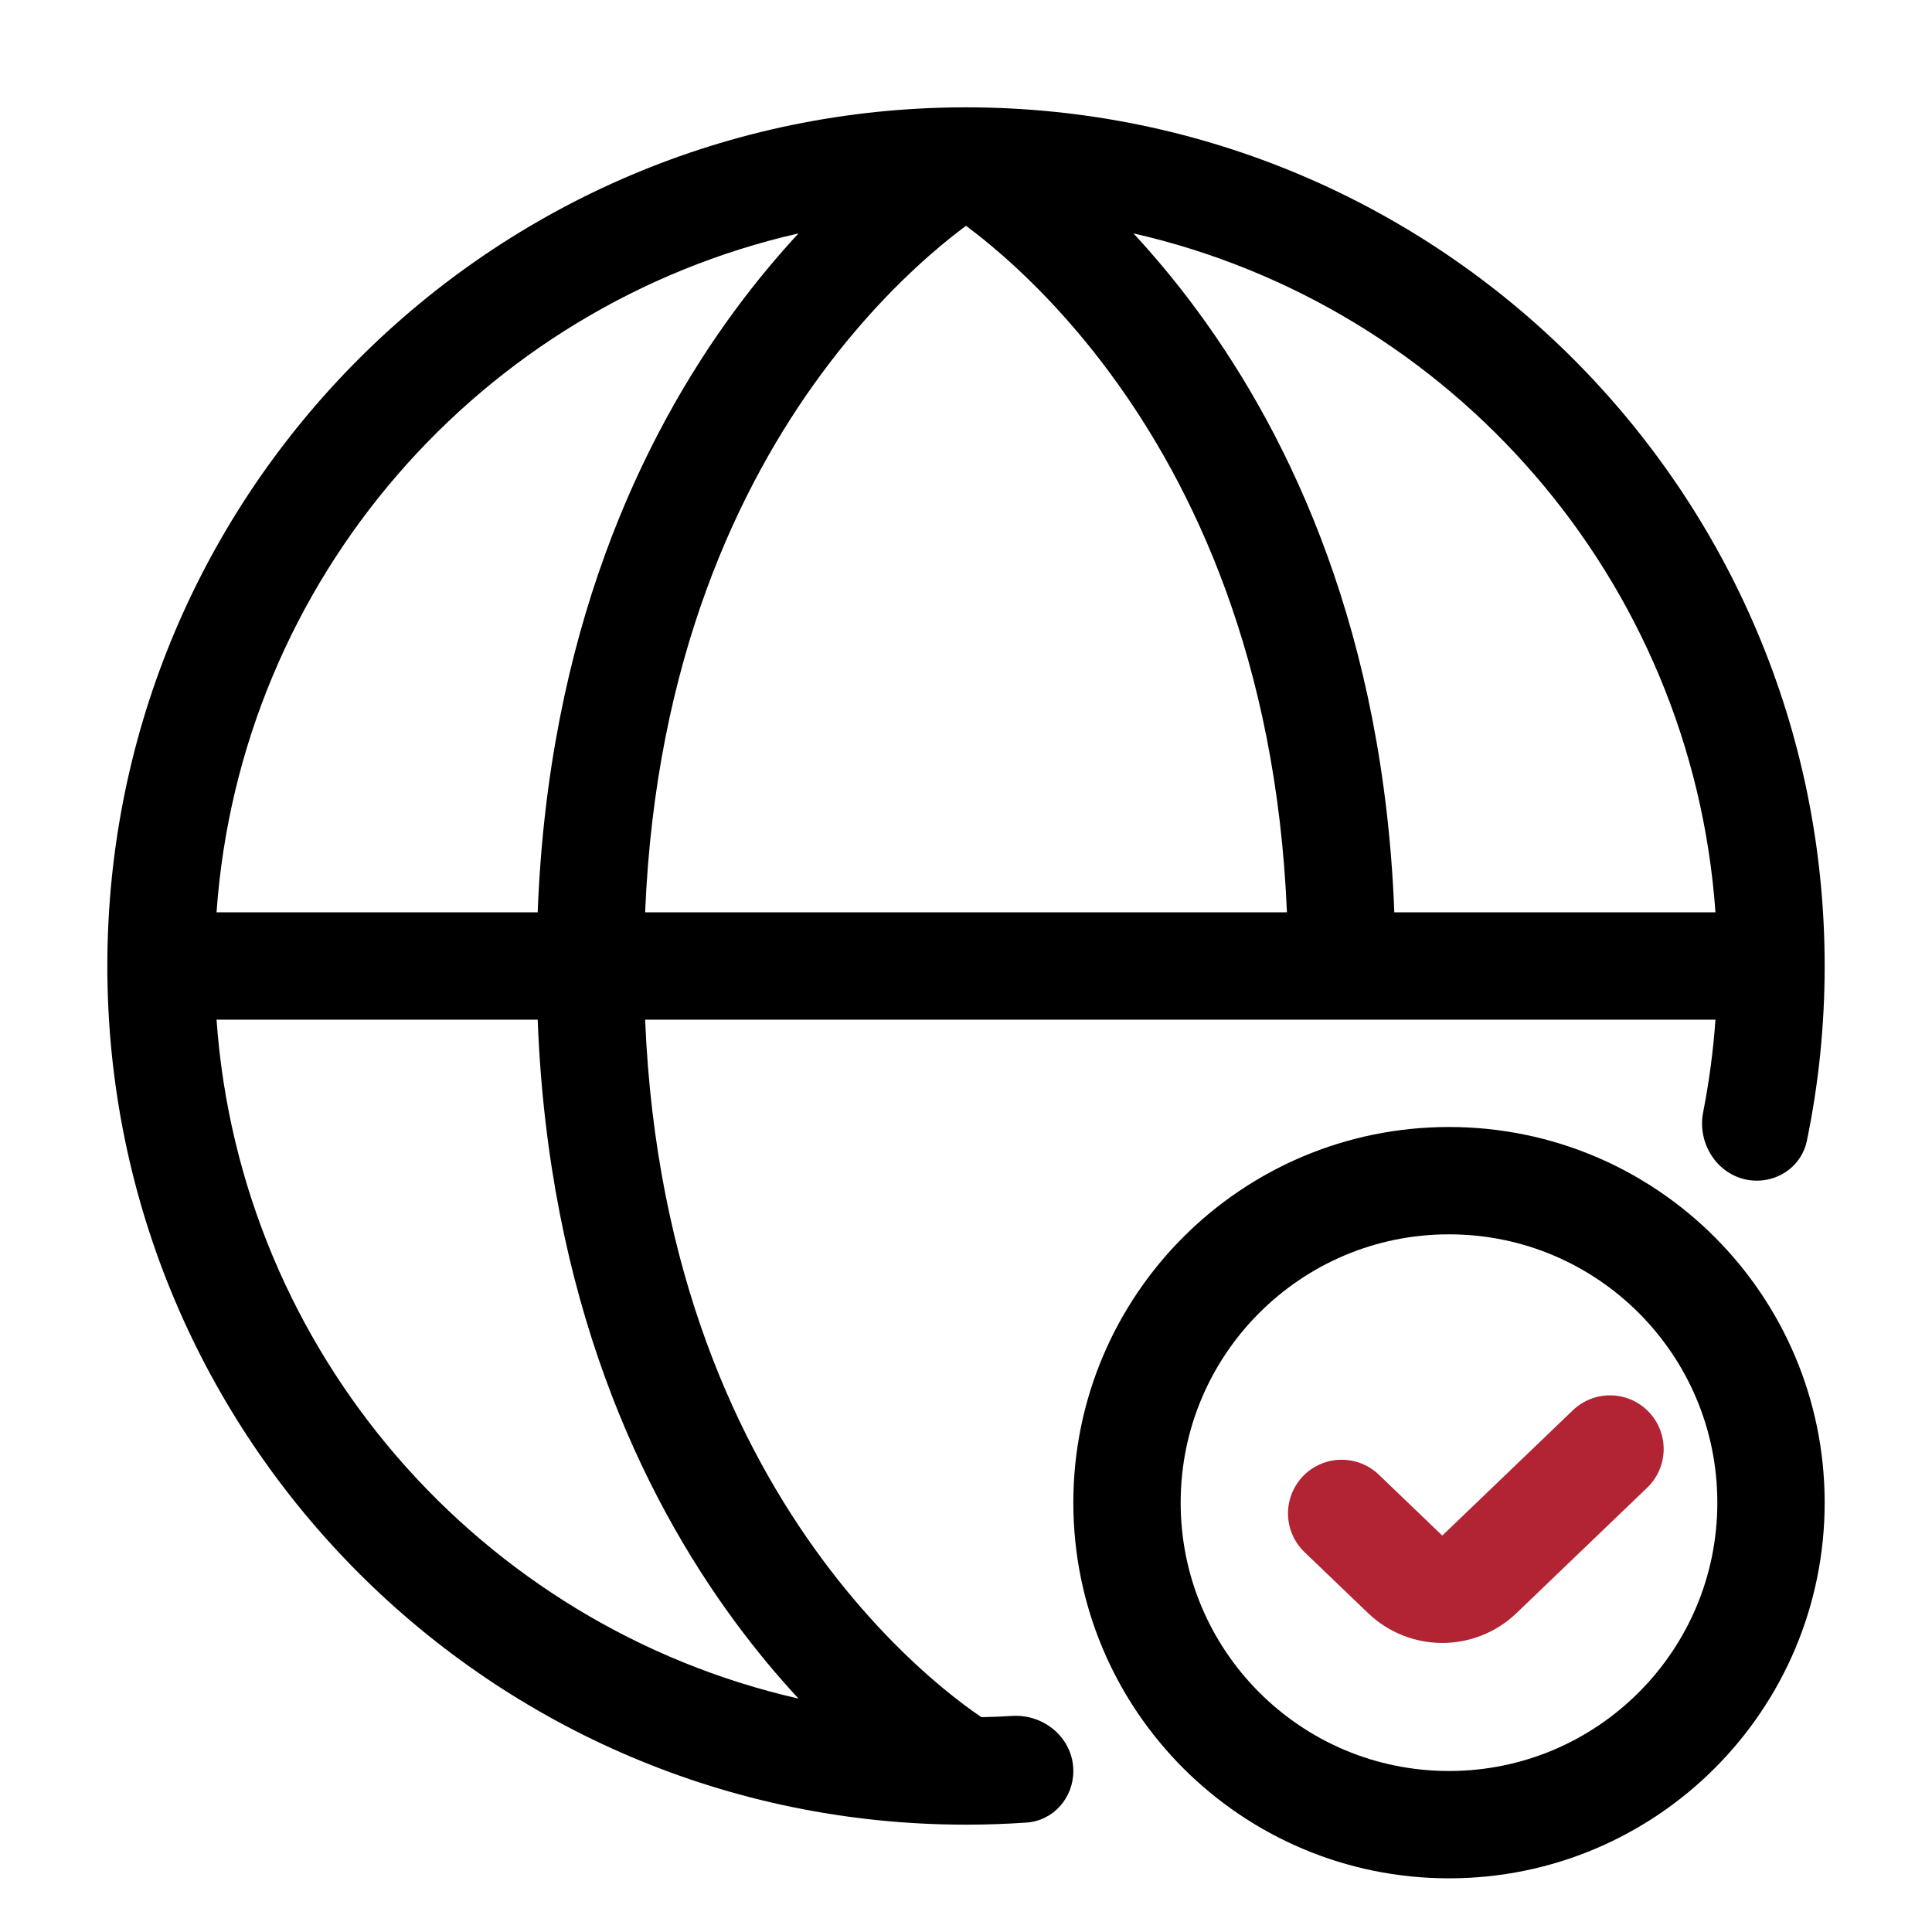
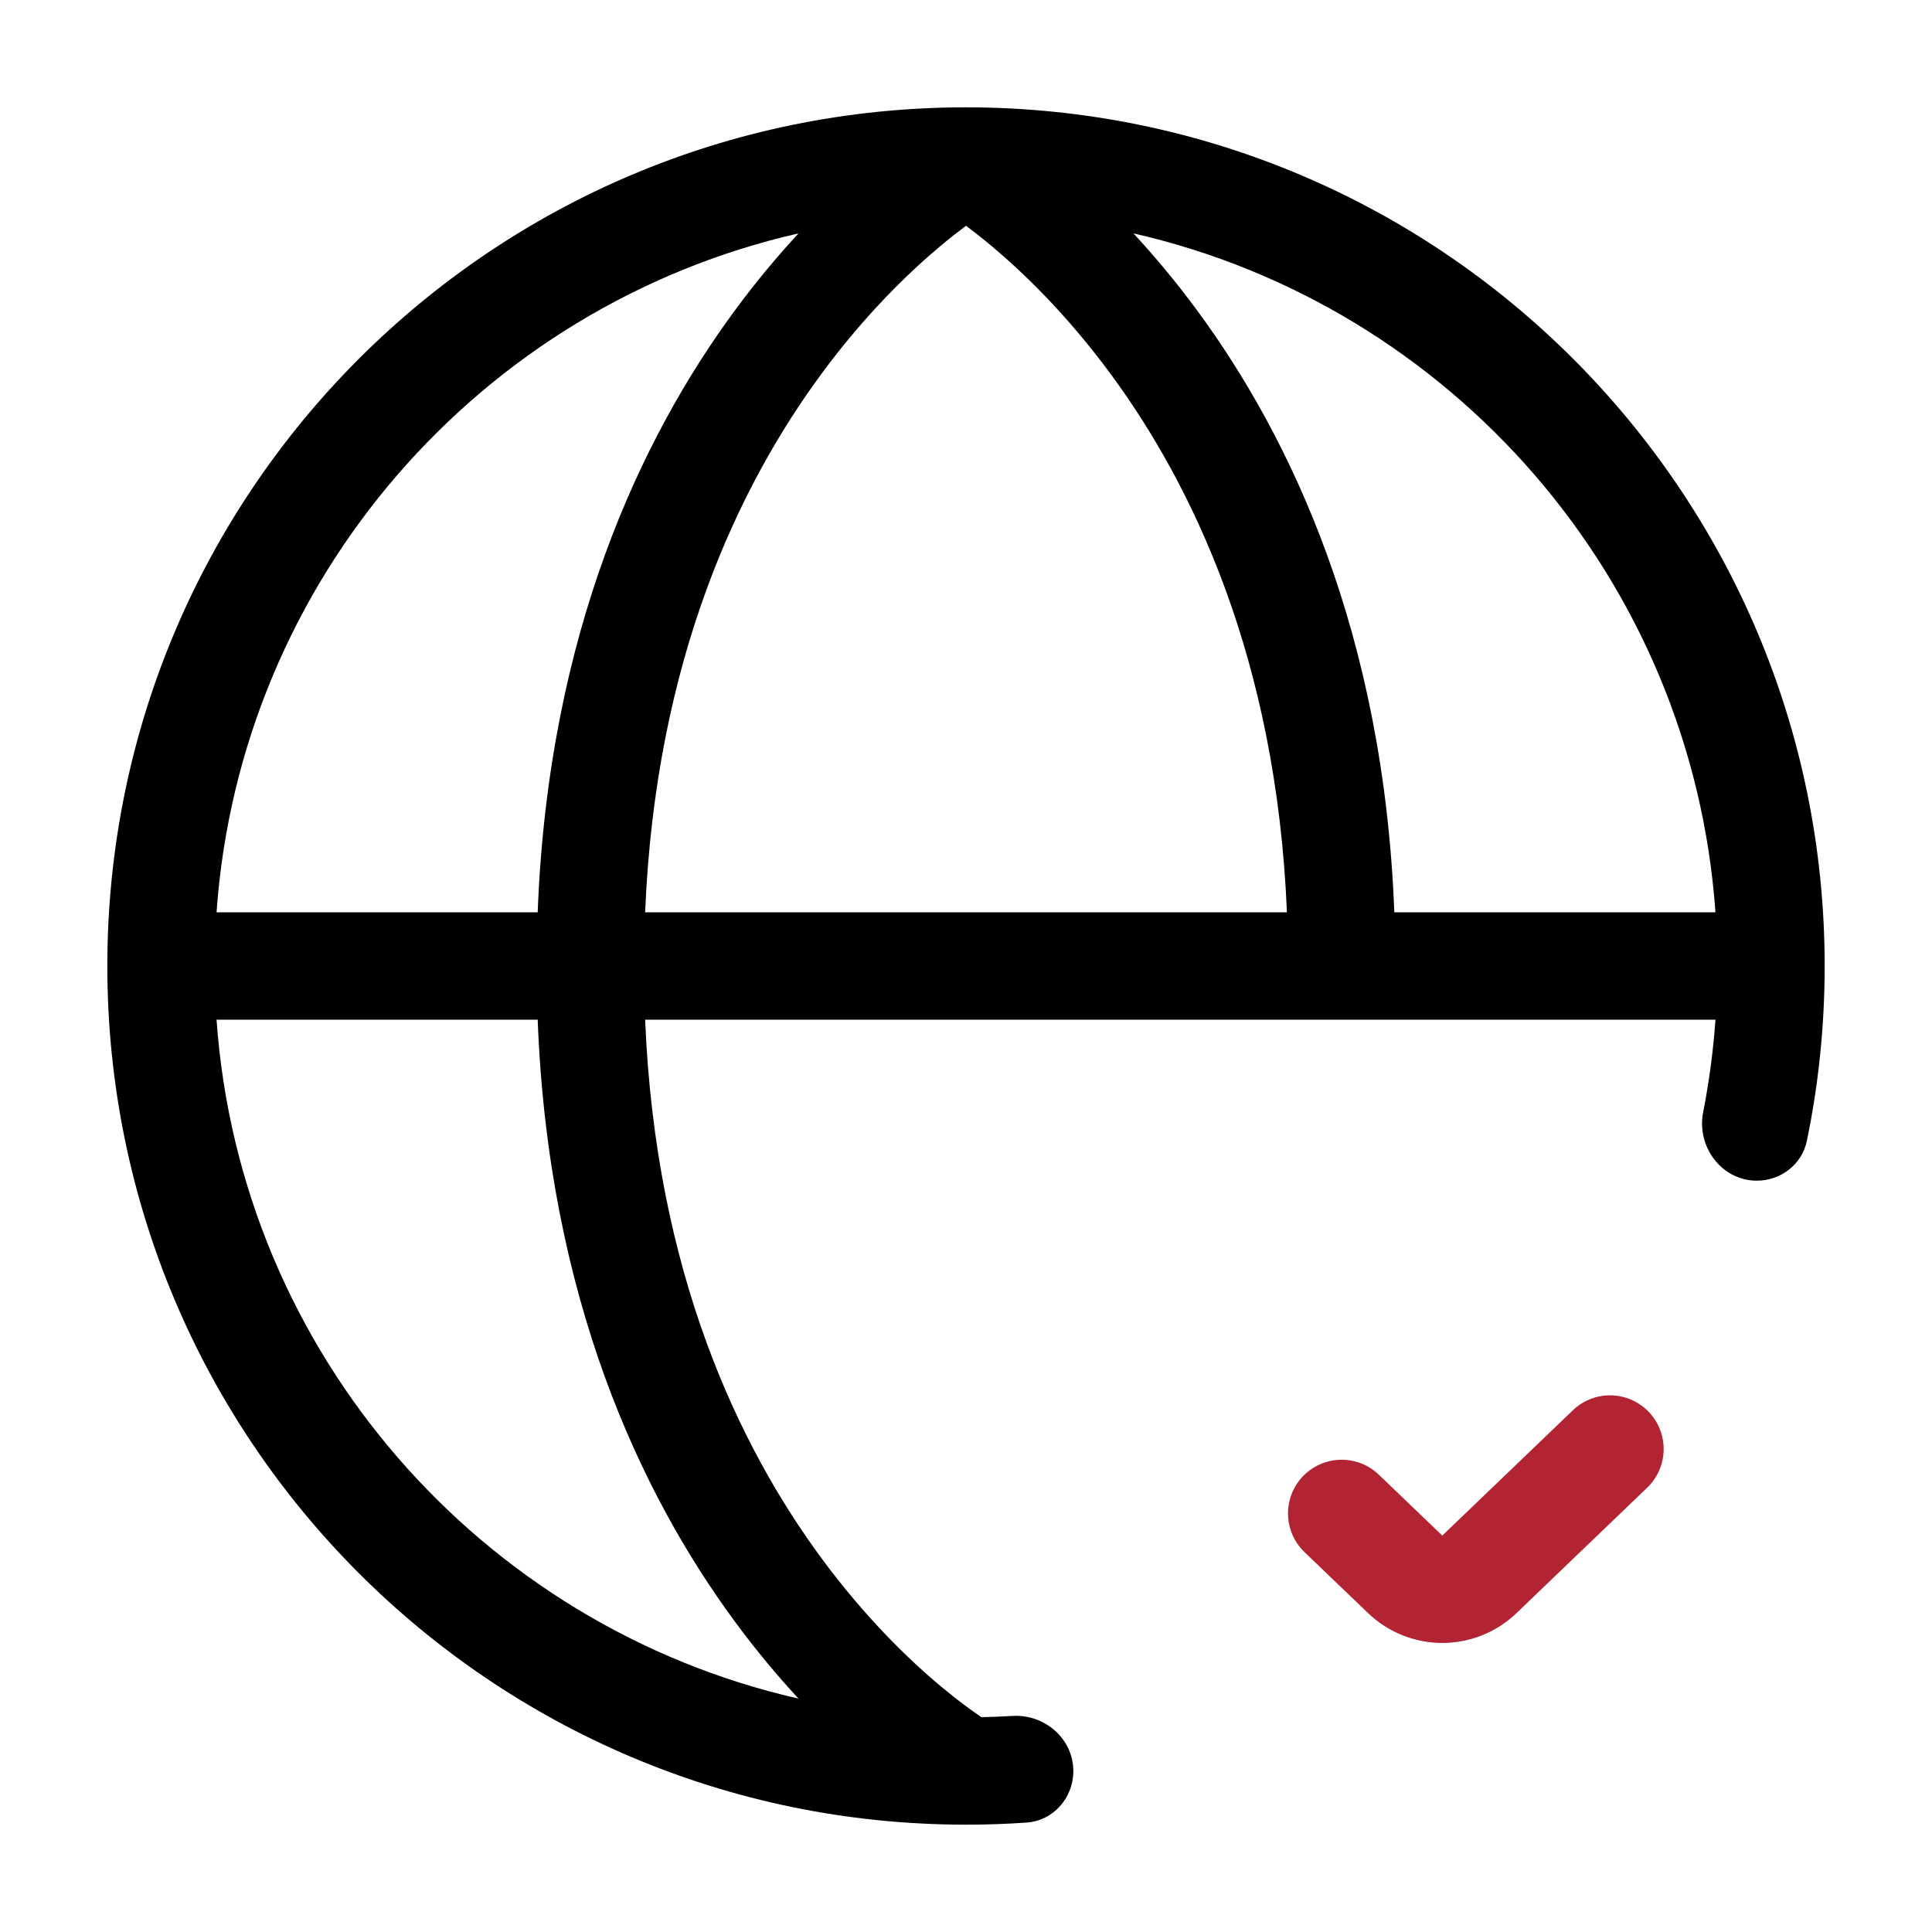
<svg xmlns="http://www.w3.org/2000/svg" width="36" height="36" viewBox="0 0 36 36" fill="none">
  <path fill-rule="evenodd" clip-rule="evenodd" d="M17.98 2L18 2L18.02 2C26.847 2.011 34 9.17 34 18C34 19.117 33.886 20.207 33.668 21.259C33.577 21.698 33.183 22 32.736 22V22C32.08 22 31.609 21.367 31.736 20.724C31.846 20.161 31.924 19.586 31.965 19H12.021C12.216 23.723 13.777 26.959 15.305 29.032C16.125 30.145 16.942 30.932 17.546 31.435C17.848 31.687 18.096 31.867 18.264 31.981L18.287 31.997C18.48 31.993 18.672 31.986 18.863 31.974C19.465 31.937 20 32.398 20 33.001V33.001C20 33.501 19.628 33.926 19.129 33.961C18.762 33.986 18.392 34 18.018 34C18.005 34 17.993 34 17.98 34C9.153 33.989 2 26.83 2 18C2 9.17 9.153 2.011 17.98 2ZM17.546 4.565C17.716 4.424 17.869 4.305 18 4.207C18.131 4.305 18.284 4.424 18.454 4.565C19.058 5.069 19.875 5.855 20.695 6.968C22.223 9.042 23.784 12.277 23.98 17H12.021C12.216 12.277 13.777 9.042 15.305 6.968C16.125 5.855 16.942 5.069 17.546 4.565ZM22.305 5.782C24.061 8.165 25.783 11.807 25.981 17H31.965C31.526 10.789 27.036 5.696 21.121 4.349C21.504 4.763 21.905 5.239 22.305 5.782ZM10.019 19C10.217 24.193 11.939 27.835 13.695 30.218C14.095 30.761 14.496 31.238 14.879 31.651C8.964 30.304 4.474 25.212 4.035 19H10.019ZM14.879 4.349C14.496 4.763 14.095 5.239 13.695 5.782C11.939 8.165 10.217 11.807 10.019 17H4.035C4.474 10.789 8.964 5.696 14.879 4.349Z" fill="black" />
-   <path d="M27 22C30.314 22 33 24.686 33 28C33 31.314 30.314 34 27 34C23.686 34 21 31.314 21 28C21 24.686 23.686 22 27 22Z" stroke="black" stroke-width="2" stroke-linecap="round" />
  <path d="M25 28.2L26.183 29.335C26.569 29.707 27.181 29.707 27.567 29.335L30 27" stroke="#B22333" stroke-width="2" stroke-linecap="round" />
</svg>